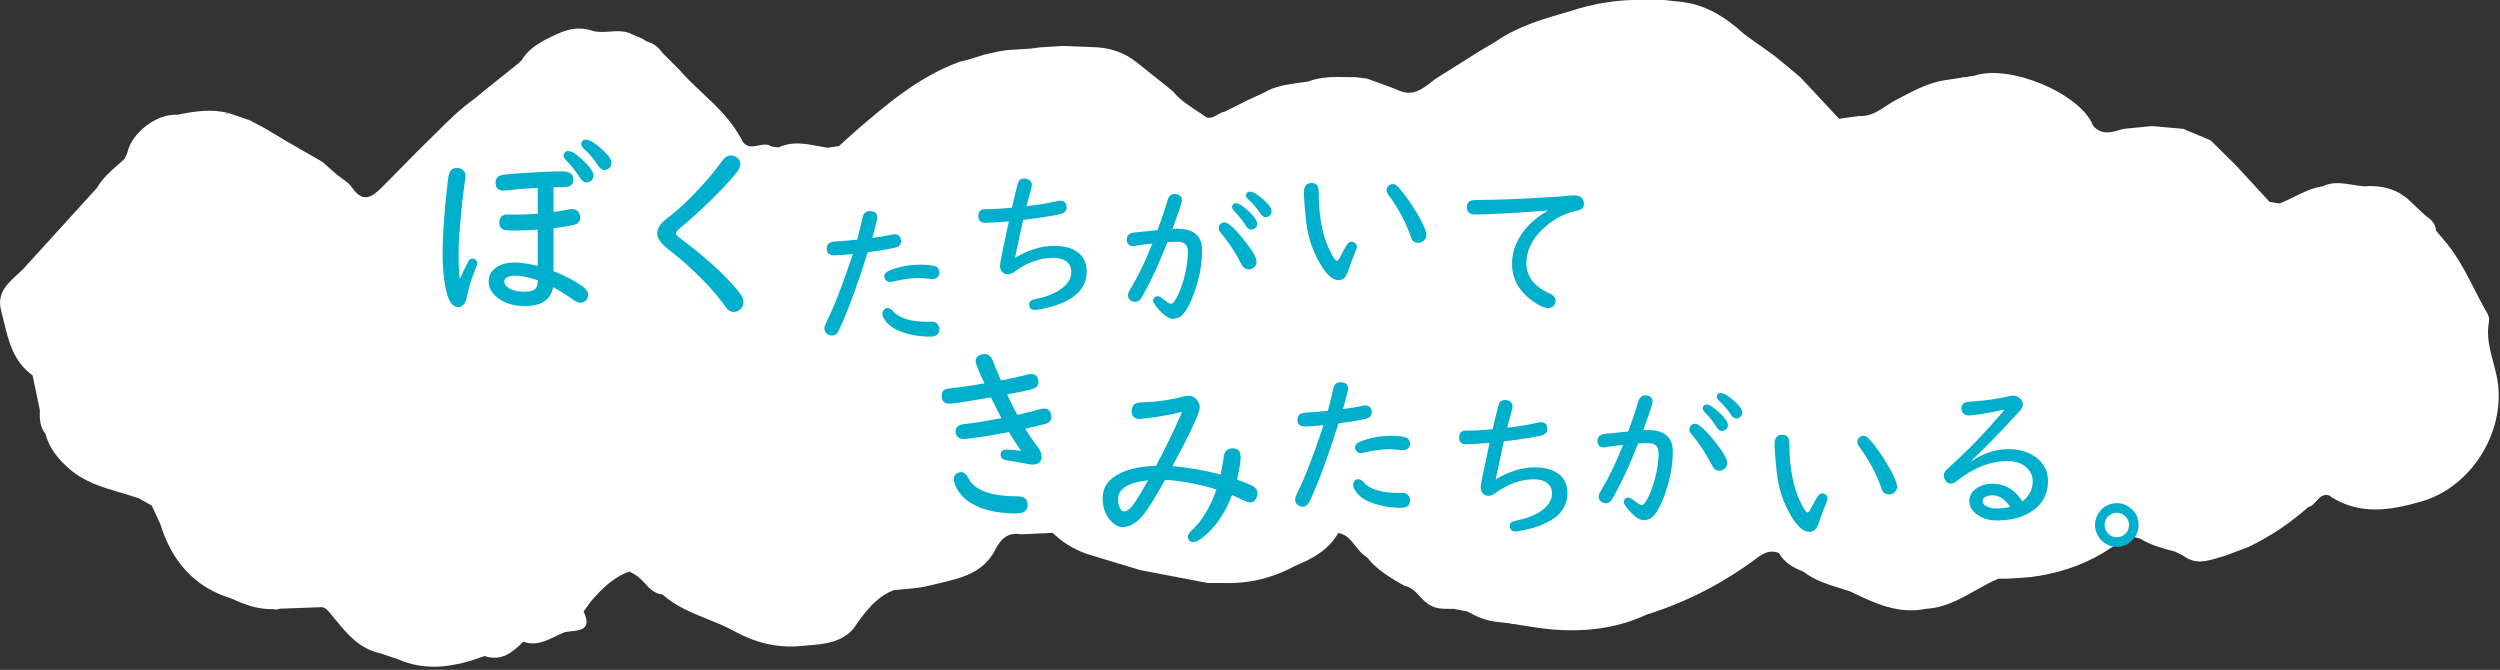
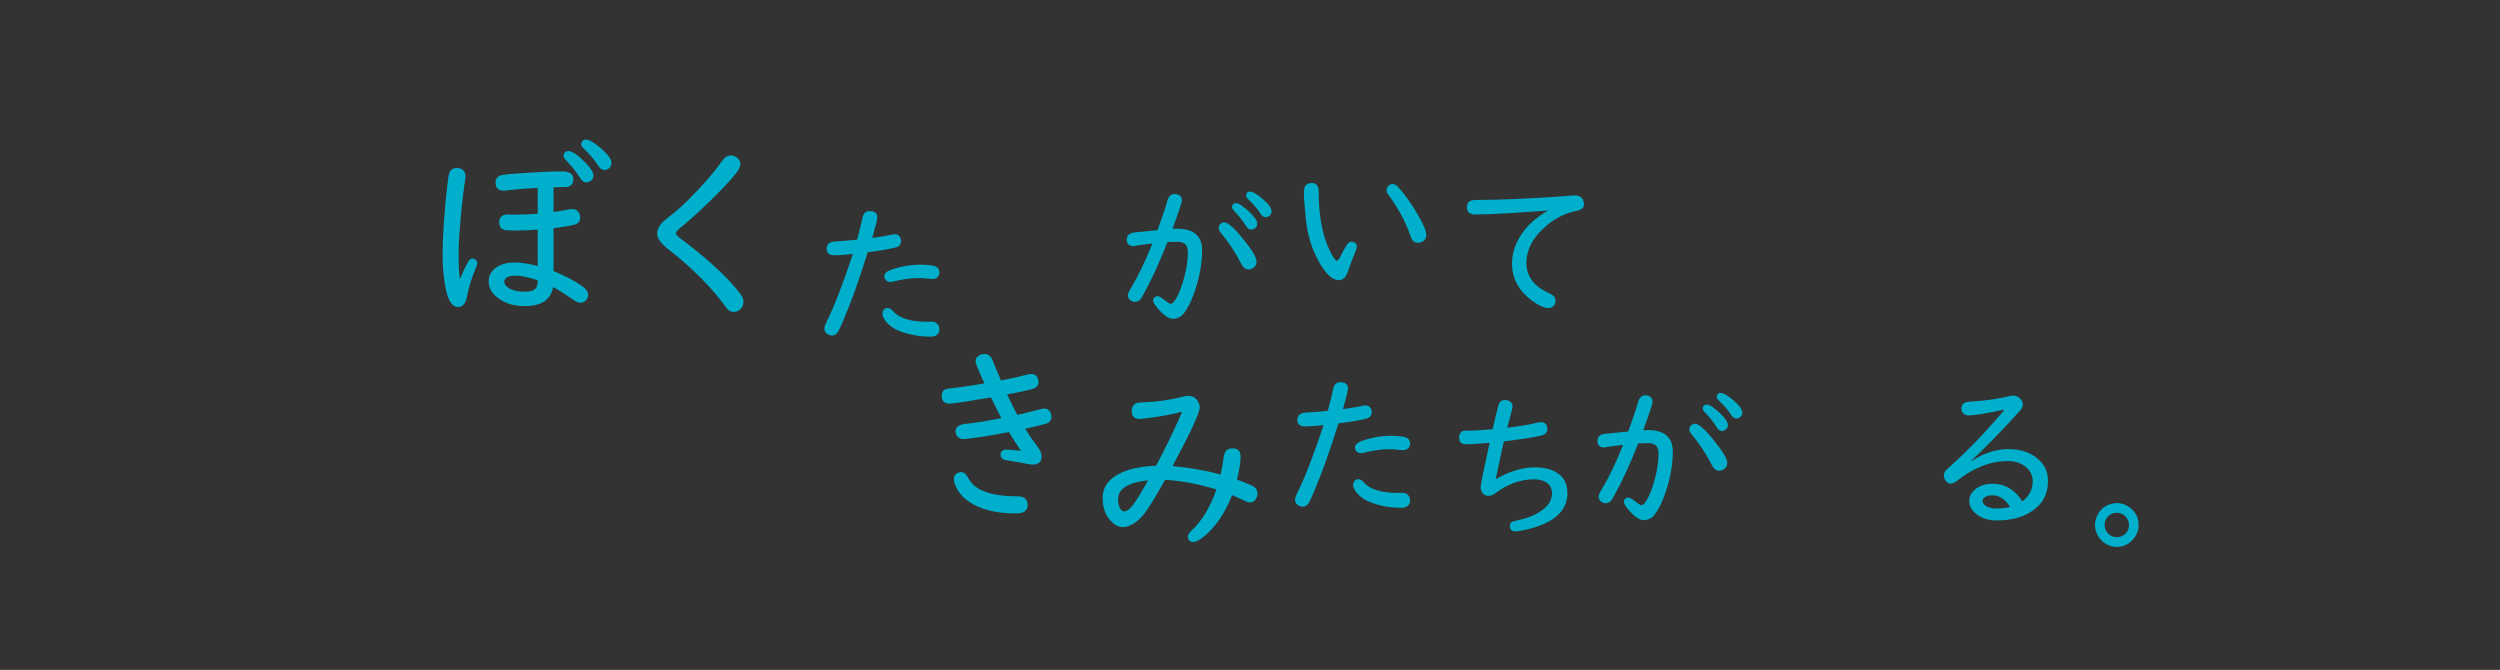
<svg xmlns="http://www.w3.org/2000/svg" width="627" height="168" viewBox="0 0 627 168" fill="none">
  <rect x="0" y="0" width="627" height="168" fill="#333333" stroke="none" />
  <g clip-path="url(#clip0_499_5157)">
-     <path fill-rule="evenodd" clip-rule="evenodd" d="M119.01 24.77C115.49 27.228 112.472 30.242 109.457 33.253L109.457 33.253C108.327 34.382 107.196 35.511 106.04 36.61C105.84 36.81 105.64 37.009 105.439 37.209L105.438 37.21C105.035 37.611 104.63 38.013 104.23 38.42C103.457 39.205 102.684 39.99 101.912 40.776L101.909 40.779L101.906 40.781L101.904 40.784C99.972 42.748 98.041 44.712 96.1 46.66C93.62 49.15 91.21 51.32 88.28 47.01C87.659 46.1 86.706 45.418 85.751 44.735C85.321 44.427 84.891 44.119 84.49 43.79C84.105 43.453 83.719 43.116 83.333 42.778C82.505 42.055 81.675 41.33 80.85 40.6C79.295 39.7 77.737 38.803 76.18 37.905C74.623 37.008 73.065 36.11 71.51 35.21C70.817 34.798 70.123 34.384 69.43 33.97L69.429 33.97L69.428 33.97C68.321 33.309 67.212 32.648 66.1 31.99L62.56 30.13C61.711 29.84 60.861 29.553 60.012 29.266L60.01 29.265L60.008 29.264C59.159 28.977 58.309 28.69 57.46 28.4C53.1 27.24 48.8 27.89 44.51 28.78C39.32 28.45 32.92 33.33 31.91 38.41C31.795 38.655 31.677 38.898 31.56 39.14C31.442 39.383 31.325 39.625 31.21 39.87C30.677 40.363 30.13 40.843 29.583 41.323L29.583 41.323C27.637 43.032 25.692 44.739 24.38 47.05C21.44 50.285 18.5 53.517 15.56 56.749C12.62 59.982 9.68 63.215 6.74 66.45C6.014 67.335 5.135 68.14 4.256 68.945C1.71 71.276 -0.84 73.611 0.29 77.93C0.505 78.754 0.704 79.585 0.904 80.418L0.904 80.418C2.138 85.556 3.376 90.715 8.17 94.14C8.505 95.744 8.844 97.347 9.182 98.949L9.182 98.95L9.182 98.951L9.183 98.954L9.184 98.962C9.45 100.223 9.716 101.482 9.98 102.74C9.94 104.9 9.94 107.05 11.42 108.84C12.35 112.45 14.62 115.16 17.34 117.55C21.105 120.871 25.709 122.224 30.315 123.578C31.826 124.022 33.338 124.466 34.82 124.98C35.36 125.28 35.9 125.582 36.44 125.885L36.441 125.886L36.443 125.887L36.444 125.887L36.446 125.888L36.447 125.889L36.448 125.89C36.986 126.191 37.523 126.492 38.06 126.79C38.42 127.57 38.78 128.348 39.14 129.125C39.5 129.902 39.86 130.68 40.22 131.46C43.07 140.7 48.68 147.3 58.2 150.16C61.51 151.75 64.91 152.87 68.57 152.78C69.05 152.91 69.55 152.89 70.09 152.67C71.77 152.605 73.448 152.542 75.125 152.48C76.802 152.417 78.48 152.355 80.16 152.29C80.38 152.31 80.58 152.3 80.76 152.28C81.55 152.37 82.06 152.92 82.63 153.6C83.102 154.155 83.566 154.719 84.03 155.284L84.031 155.284L84.031 155.285L84.031 155.285L84.031 155.285L84.031 155.285L84.032 155.286L84.032 155.286L84.032 155.286L84.032 155.287L84.033 155.287L84.033 155.287L84.033 155.287L84.033 155.288C87.075 158.985 90.124 162.693 95.25 163.82C95.97 164.06 96.69 164.298 97.41 164.535C98.13 164.773 98.85 165.01 99.57 165.25C107.01 168.58 114.29 167.2 121.52 164.53C125.73 165.96 128.55 163.62 131.24 160.94C134.264 162.048 136.892 160.776 139.399 159.562C140.06 159.242 140.712 158.927 141.36 158.66C141.826 158.469 142.515 158.397 143.255 158.321C145.609 158.077 148.483 157.78 146.36 153.39C146.536 153.143 146.713 152.897 146.889 152.651L146.891 152.649C147.313 152.059 147.734 151.472 148.15 150.88C150.89 147.72 153.79 144.77 157.87 143.33C158.096 143.464 158.328 143.591 158.559 143.718L158.559 143.718C159.086 144.007 159.612 144.295 160.07 144.67C160.669 145.15 161.198 145.724 161.727 146.298C162.928 147.602 164.129 148.906 166.15 149.1C169.427 152.043 173.399 153.644 177.376 155.246C179.709 156.186 182.043 157.127 184.24 158.34C189.32 161.15 194.9 162.58 200.81 162.02C201.388 161.965 201.968 161.918 202.549 161.872C206.706 161.538 210.878 161.203 214.01 157.72C216.72 153.81 219.43 149.91 224.09 148.02C225.024 147.908 225.966 147.827 226.909 147.747L226.909 147.747L226.91 147.747L226.91 147.747L226.911 147.746L226.911 147.746L226.912 147.746L226.912 147.746L226.913 147.746L226.913 147.746L226.914 147.746L226.914 147.746L226.915 147.746L226.915 147.746C229.009 147.566 231.105 147.387 233.11 146.87C233.926 146.661 234.753 146.467 235.583 146.273L235.584 146.272C241.068 144.986 246.644 143.679 249.58 137.92C251.04 135.05 252.81 133.44 256.12 134C257.432 133.94 258.742 133.883 260.052 133.826L260.075 133.825C261.392 133.767 262.71 133.71 264.03 133.65L264.39 134.01C267.19 136.61 270.44 138.37 274.11 139.39C276.09 139.99 278.067 140.587 280.045 141.185C282.022 141.783 284 142.38 285.98 142.98C288.8 143.52 291.617 144.057 294.435 144.595C297.253 145.133 300.07 145.67 302.89 146.21H303.26H306.5C313.02 146.49 319.13 145.02 324.86 141.9C329.21 140.13 333.22 137.92 335.66 133.65C337.704 134.048 338.845 135.507 339.985 136.966C340.819 138.033 341.653 139.099 342.84 139.75C345.258 142.899 348.608 144.832 351.953 146.762L352.21 146.91C353.936 147.234 355.029 148.413 356.12 149.591C356.983 150.522 357.846 151.452 359.02 151.96C360.431 152.709 361.94 152.703 363.452 152.698H363.453C363.879 152.696 364.305 152.695 364.73 152.71C364.98 152.81 365.28 152.92 365.52 152.87C366.36 153.04 367.2 153.21 368.04 153.37C370.27 154.64 372.61 155.62 375.18 155.94C375.73 156 376.28 156.062 376.83 156.125C377.38 156.188 377.93 156.25 378.48 156.31C378.95 156.47 379.45 156.52 379.94 156.54C380.53 156.634 381.12 156.73 381.709 156.827C384.254 157.243 386.794 157.659 389.36 157.87C397.53 158.54 405.5 157.64 413.02 154.12C422.97 151.02 432.12 146.29 440.45 140.09C442.3 138.71 443.89 137.83 446.12 138.67C447.51 141.07 449.72 142.41 452.24 143.34C455.046 145.531 458.344 146.551 461.644 147.573L461.645 147.573L461.646 147.573L461.647 147.574C462.474 147.83 463.301 148.086 464.12 148.36C470.13 151.33 476.18 154.14 483.19 152.67C487.777 152.397 491.581 150.257 495.386 148.117C497.288 147.047 499.19 145.977 501.19 145.14C502.02 145.14 502.86 145.13 503.69 145.12C504.59 145.06 505.492 145 506.395 144.94L507.837 144.844L509.1 144.76C515.62 143.94 521.79 142.06 527.45 138.67C528.29 138.13 529.133 137.592 529.975 137.055C530.818 136.518 531.66 135.98 532.5 135.44C532.727 135.383 532.954 135.325 533.182 135.267L533.584 135.164L533.93 135.075C534.407 134.953 534.885 134.83 535.36 134.71L536.77 135.1C539.45 136.73 542.43 137.56 545.43 138.32C545.587 138.398 545.743 138.472 545.903 138.548L545.904 138.549C545.989 138.588 546.074 138.629 546.16 138.67L547.6 139.39C550.544 141.64 553.487 140.749 556.431 139.858C556.967 139.696 557.504 139.533 558.04 139.39L558.075 139.377C559.983 138.661 561.892 137.946 563.79 137.23C569.32 134.62 574.34 131.23 578.91 127.18C579.755 127.005 580.34 126.345 580.924 125.684C581.778 124.719 582.632 123.754 584.3 124.3C584.42 124.42 584.54 124.54 584.67 124.65C592 129.23 599.44 128.03 607.26 125.78C620.3 122.03 629.03 107.33 626.11 94.04C625.886 93.023 625.614 92.005 625.34 90.982C624.452 87.666 623.55 84.293 624.23 80.74C624.35 80.09 624.21 79.24 623.87 78.67C622.688 76.654 621.621 74.57 620.554 72.487C618.309 68.102 616.065 63.719 612.75 59.97L610.95 57.81C610.81 56.12 609.78 55.06 608.44 54.2C608.07 53.85 607.7 53.5 607.32 53.16C606.73 52.6 606.138 52.04 605.545 51.48L605.542 51.477L605.54 51.475L605.537 51.472L605.534 51.469L605.531 51.467L605.529 51.464L605.526 51.462L605.523 51.459C604.938 50.906 604.353 50.353 603.77 49.8C603.465 49.58 603.16 49.362 602.855 49.145C602.55 48.928 602.245 48.71 601.94 48.49C599.14 46.93 596.13 46.49 592.98 46.73C592 46.665 591.02 46.504 590.04 46.342C587.53 45.928 585.02 45.515 582.51 46.73C579.909 47.114 577.61 48.251 575.312 49.388C574.138 49.969 572.964 50.55 571.75 51.03L571.747 51.029C570.898 50.9 570.049 50.77 569.2 50.63C568.254 49.602 567.309 48.574 566.365 47.546C564.554 45.575 562.744 43.605 560.93 41.64L554.43 35.2C553.439 34.785 552.446 34.37 551.453 33.955L551.38 33.925L551.297 33.89L551.285 33.886L551.274 33.881C550.292 33.471 549.31 33.06 548.33 32.65L547.61 32.32C546.23 32.2 544.849 32.077 543.471 31.954L543.467 31.953L543.46 31.953C542.205 31.841 540.951 31.729 539.7 31.62C538.5 31.74 537.298 31.858 536.095 31.975C534.893 32.093 533.69 32.21 532.49 32.33C532.396 32.358 532.302 32.386 532.208 32.415L532.02 32.472C529.565 33.218 527.103 33.966 524.96 31.56C521.87 23.47 503.89 15.93 495.06 19.02C494.64 19.08 494.22 19.142 493.8 19.205C493.38 19.267 492.96 19.33 492.54 19.39C492.26 19.36 492.06 19.39 491.91 19.49C491.235 19.59 490.562 19.692 489.89 19.795C489.217 19.898 488.545 20 487.87 20.1C483.855 20.694 480.343 22.536 476.826 24.382C476.374 24.619 475.923 24.856 475.47 25.09C474.628 25.527 473.827 26.058 473.026 26.59L473.025 26.59C471.001 27.933 468.977 29.276 466.29 29.09C465.452 29.205 464.613 29.322 463.775 29.439L463.775 29.439L463.774 29.439L463.77 29.44C462.93 29.558 462.09 29.675 461.25 29.79L451.53 19.38C450.81 18.78 450.093 18.18 449.375 17.58C448.658 16.98 447.94 16.38 447.22 15.78C446.997 15.597 446.772 15.414 446.548 15.231L446.545 15.228C446.046 14.821 445.546 14.413 445.05 14C442.53 12.2 440.01 10.4 437.49 8.61C432.68 4.17 427.34 0.83 420.59 0.36C419.51 0.24 418.43 0.12 417.34 -5.78724e-06H412.29C405.88 -0.19 399.66 0.86 393.59 2.86C387.19 4.69 380.79 6.53 375.21 10.37L370.92 12.92C367.32 15.19 363.72 17.46 360.11 19.72C359.728 19.999 359.352 20.291 358.976 20.583C356.644 22.394 354.331 24.191 350.86 22.71C349.028 21.927 347.147 21.256 345.265 20.585C344.456 20.296 343.646 20.008 342.84 19.71C342.366 19.65 341.889 19.593 341.413 19.535L341.41 19.535L341.407 19.535C340.931 19.477 340.454 19.42 339.98 19.36C339.281 19.36 338.581 19.348 337.882 19.336C334.574 19.278 331.266 19.22 328.08 20.45C327.371 20.561 326.659 20.657 325.947 20.754C322.819 21.176 319.694 21.598 316.9 23.3C316.24 23.6 315.582 23.9 314.925 24.2C314.267 24.5 313.61 24.8 312.95 25.1C311.27 25.94 309.6 26.78 307.92 27.63C307.801 27.689 307.685 27.748 307.569 27.808L307.565 27.81L307.561 27.812L307.397 27.896C307.335 27.927 307.273 27.959 307.21 27.99C306.554 28.078 305.976 28.416 305.398 28.754C304.532 29.26 303.668 29.766 302.54 29.43C301.707 28.814 300.839 28.242 299.97 27.67C297.906 26.312 295.84 24.953 294.25 22.99C293.66 22.5 293.07 22.01 292.48 21.53C291.28 20.575 290.08 19.617 288.88 18.66C287.68 17.702 286.48 16.745 285.28 15.79C281.95 13.04 278.08 11.85 273.8 11.81L273.799 11.81L273.798 11.81L273.798 11.81L273.797 11.81L273.797 11.81L273.797 11.81L273.796 11.81L273.796 11.81L273.795 11.81L273.795 11.81L273.794 11.81L273.794 11.81L273.793 11.81L273.793 11.81C271.375 11.71 268.958 11.61 266.54 11.52C264.62 11.64 262.7 11.76 260.79 11.88C260.43 11.93 260.067 11.98 259.705 12.03C259.342 12.08 258.98 12.13 258.62 12.18L252.53 12.57C252.197 12.626 251.863 12.679 251.531 12.732C251.146 12.794 250.761 12.855 250.38 12.92C249.84 13.04 249.3 13.157 248.761 13.275L248.76 13.275C248.22 13.393 247.68 13.51 247.14 13.63C246.36 13.87 245.58 14.107 244.8 14.345C244.02 14.582 243.24 14.82 242.46 15.06C242.212 15.126 241.962 15.183 241.713 15.241C241.207 15.357 240.702 15.473 240.22 15.66C230.24 19.42 222.3 26.21 214.38 33.04C213.72 33.64 213.06 34.237 212.4 34.835C211.74 35.432 211.08 36.03 210.42 36.63L209.886 36.708L208.985 36.84C208.507 36.91 208.03 36.98 207.55 37.05C206.743 36.932 205.937 36.781 205.131 36.63L205.131 36.63L205.131 36.63L205.131 36.63L205.131 36.63L205.131 36.63L205.131 36.63L205.131 36.63L205.13 36.63L205.13 36.63L205.13 36.63L205.13 36.63L205.13 36.63L205.13 36.63C201.849 36.017 198.571 35.405 195.28 36.97C195.06 36.932 194.831 36.911 194.603 36.891C194.104 36.845 193.608 36.8 193.21 36.58C192.268 36.066 191.226 36.277 190.188 36.487C188.802 36.767 187.422 37.046 186.29 35.6C186.18 35.35 186.07 35.1 185.95 34.85C185.59 34.25 185.23 33.66 184.86 33.06C182.526 29.31 179.362 26.334 176.199 23.358C174.225 21.501 172.251 19.644 170.48 17.6C169.04 16.16 167.6 14.72 166.17 13.28C165.16 11.89 163.94 10.8 162.21 10.4C162.03 10.285 161.847 10.17 161.665 10.055C161.482 9.94 161.3 9.825 161.12 9.71L158.6 8.63C156.768 7.647 154.808 7.784 152.879 7.919C151.354 8.025 149.848 8.13 148.44 7.68C144.024 6.263 140.603 8.015 137.048 9.836L137.044 9.838L136.761 9.983L136.65 10.04C134.33 11.27 132.23 12.75 130.86 15.07C130.805 15.13 130.747 15.19 130.69 15.25C130.632 15.31 130.575 15.37 130.52 15.43C130.409 15.541 130.297 15.644 130.178 15.754L130.178 15.754L130.15 15.78C127.16 18.18 124.16 20.58 121.17 22.97C120.81 23.27 120.452 23.57 120.095 23.87C119.737 24.17 119.38 24.47 119.02 24.77H119.01ZM593.79 46.94L592.98 46.73C593.24 46.84 593.52 46.9 593.79 46.94ZM56.27 28.52C56.67 28.59 57.07 28.59 57.46 28.4C57.07 28.46 56.67 28.49 56.27 28.52Z" fill="white" />
    <path d="M134.862 47.111C131.941 47.267 129.339 47.478 127.055 47.743C126.714 47.79 126.481 47.814 126.356 47.814C124.974 47.814 124.282 47.142 124.282 45.799C124.282 44.706 124.873 44.066 126.053 43.878C126.954 43.722 128.896 43.55 131.879 43.363C135.592 43.113 138.629 42.988 140.99 42.988C142.855 42.988 143.787 43.652 143.787 44.979C143.787 46.088 143.235 46.728 142.132 46.9C141.977 46.916 141.27 46.931 140.012 46.947C139.872 46.947 139.476 46.955 138.823 46.97V53.155C140.408 52.967 141.666 52.756 142.598 52.522C142.862 52.46 143.142 52.428 143.437 52.428C144.338 52.428 144.96 52.803 145.301 53.553C145.441 53.865 145.511 54.209 145.511 54.584C145.511 55.552 144.952 56.161 143.833 56.411C142.435 56.739 140.765 57.012 138.823 57.231V67.983C141.728 69.17 144.113 70.419 145.977 71.731C147.002 72.449 147.515 73.191 147.515 73.956C147.515 74.472 147.313 74.94 146.909 75.362C146.552 75.737 146.125 75.924 145.628 75.924C145.161 75.924 144.68 75.768 144.183 75.456C144.043 75.362 143.305 74.862 141.969 73.956C140.975 73.285 139.895 72.637 138.73 72.012C138.14 75.182 135.778 76.767 131.646 76.767C128.943 76.767 126.706 76.104 124.935 74.776C123.35 73.605 122.558 72.207 122.558 70.583C122.558 69.037 123.257 67.827 124.655 66.952C125.836 66.203 127.343 65.828 129.176 65.828C130.574 65.828 132.469 66.117 134.862 66.694V57.582C132.92 57.738 131.095 57.816 129.386 57.816C127.832 57.816 126.877 57.769 126.519 57.676C125.65 57.426 125.215 56.793 125.215 55.778C125.215 54.451 125.937 53.787 127.382 53.787C127.475 53.787 127.7 53.795 128.057 53.81C128.353 53.826 128.749 53.834 129.246 53.834C131.141 53.834 133.013 53.756 134.862 53.6V47.111ZM134.862 70.278C132.516 69.513 130.636 69.131 129.223 69.131C128.306 69.131 127.591 69.295 127.079 69.623C126.675 69.873 126.473 70.185 126.473 70.56C126.473 71.231 126.885 71.817 127.708 72.317C128.656 72.879 129.953 73.16 131.599 73.16C133.091 73.16 134.046 72.832 134.466 72.176C134.73 71.785 134.862 71.208 134.862 70.442V70.278ZM115.334 69.997C116.033 68.326 116.74 66.851 117.455 65.57C117.719 65.086 118.068 64.844 118.503 64.844C118.721 64.844 118.915 64.898 119.086 65.008C119.505 65.258 119.715 65.601 119.715 66.038C119.715 66.242 119.599 66.609 119.366 67.139C118.325 69.607 117.571 72.028 117.105 74.401C116.779 76.135 116.041 77.001 114.892 77.001C113.913 77.001 113.128 76.314 112.538 74.94C112.243 74.284 111.994 73.449 111.792 72.434C111.264 69.873 111 67.015 111 63.86C111 59.253 111.412 53.303 112.235 46.01C112.39 44.651 112.546 43.769 112.701 43.363C113.043 42.535 113.68 42.121 114.612 42.121C115.342 42.121 115.909 42.363 116.313 42.847C116.608 43.207 116.756 43.667 116.756 44.23C116.756 44.448 116.686 44.987 116.546 45.846C116.064 49.047 115.622 53.295 115.218 58.589C115.078 60.573 115.008 62.291 115.008 63.743C115.008 66.054 115.101 68.006 115.288 69.599C115.303 69.677 115.311 69.74 115.311 69.787C115.311 69.818 115.319 69.888 115.334 69.997ZM142.528 37.881C143.523 37.881 145.029 38.928 147.049 41.02C148.245 42.27 148.843 43.285 148.843 44.066C148.843 44.581 148.634 45.003 148.214 45.331C147.841 45.612 147.445 45.752 147.026 45.752C146.466 45.752 145.954 45.377 145.488 44.628C144.571 43.144 143.429 41.7 142.062 40.294C141.581 39.81 141.34 39.38 141.34 39.006C141.34 38.74 141.441 38.49 141.643 38.256C141.86 38.006 142.155 37.881 142.528 37.881ZM146.909 35C147.779 35 149.092 35.773 150.847 37.319C152.525 38.787 153.364 39.99 153.364 40.927C153.364 41.426 153.17 41.84 152.781 42.168C152.424 42.48 152.028 42.637 151.593 42.637C151.034 42.637 150.513 42.278 150.032 41.559C148.96 39.935 147.802 38.561 146.56 37.436C146.031 36.952 145.767 36.515 145.767 36.124C145.767 35.859 145.861 35.617 146.047 35.398C146.264 35.133 146.552 35 146.909 35Z" fill="#00AFCC" />
    <path d="M183.307 38.982C183.82 38.982 184.294 39.139 184.729 39.451C185.366 39.904 185.684 40.497 185.684 41.231C185.684 41.871 185.226 42.738 184.31 43.831C182.554 45.924 180.325 48.267 177.622 50.859C174.95 53.42 172.658 55.482 170.747 57.043C169.924 57.715 169.512 58.215 169.512 58.542C169.512 58.824 169.924 59.269 170.747 59.878C176.775 64.391 181.373 68.529 184.543 72.293C185.102 72.949 185.552 73.535 185.894 74.05C186.267 74.581 186.453 75.128 186.453 75.69C186.453 76.596 186.08 77.306 185.335 77.822C184.915 78.103 184.48 78.243 184.03 78.243C183.408 78.243 182.857 77.986 182.375 77.47C182.236 77.314 181.863 76.822 181.257 75.994C179.47 73.543 177 70.825 173.847 67.842C171.858 65.968 169.839 64.243 167.788 62.665C165.815 61.151 164.829 59.8 164.829 58.613C164.829 57.551 165.334 56.536 166.343 55.568C166.592 55.318 167.291 54.748 168.441 53.858C170.445 52.296 172.767 50.094 175.408 47.252C177.816 44.644 179.719 42.34 181.117 40.341C181.754 39.435 182.484 38.982 183.307 38.982Z" fill="#00AFCC" />
    <path d="M214.97 60.106C215.571 57.831 216.042 55.93 216.383 54.405C216.592 53.432 217.181 52.945 218.149 52.945C219.405 52.945 220.032 53.478 220.032 54.543C220.032 54.964 219.653 56.509 218.894 59.179L218.757 59.672C220.955 59.383 222.577 59.113 223.623 58.863C223.937 58.784 224.206 58.745 224.428 58.745C224.977 58.745 225.39 58.949 225.664 59.356C225.874 59.685 225.978 60.053 225.978 60.461C225.978 61.316 225.494 61.861 224.526 62.098C222.786 62.506 220.484 62.894 217.619 63.262C215.539 70.008 213.478 75.762 211.437 80.523C210.849 81.877 210.443 82.758 210.221 83.166C209.841 83.824 209.325 84.153 208.671 84.153C208.344 84.153 208.003 84.06 207.65 83.876C207.048 83.534 206.748 83.028 206.748 82.357C206.748 82.002 206.963 81.384 207.395 80.503C209.227 76.834 211.346 71.376 213.753 64.13L213.89 63.696C211.745 63.92 210.195 64.031 209.24 64.031C207.971 64.031 207.336 63.466 207.336 62.335C207.336 61.23 208.043 60.638 209.456 60.559C210.777 60.494 212.615 60.343 214.97 60.106ZM230.904 66.379C232.16 66.379 233.213 66.471 234.063 66.655C235.083 66.852 235.594 67.431 235.594 68.391C235.594 68.825 235.437 69.193 235.123 69.496C234.783 69.824 234.338 69.989 233.788 69.989C233.592 69.989 233.167 69.949 232.513 69.871C231.702 69.778 231.008 69.732 230.433 69.732C228.51 69.732 226.358 70.028 223.977 70.62C223.715 70.686 223.486 70.719 223.29 70.719C222.623 70.719 222.165 70.442 221.916 69.89C221.825 69.693 221.779 69.502 221.779 69.318C221.779 68.647 222.289 68.121 223.31 67.74C225.717 66.833 228.248 66.379 230.904 66.379ZM222.623 77.248C223.067 77.248 223.512 77.505 223.957 78.017C225.475 79.806 228.359 80.7 232.611 80.7C232.82 80.7 233.03 80.694 233.239 80.681C233.448 80.668 233.586 80.661 233.651 80.661C234.292 80.661 234.796 80.878 235.162 81.312C235.45 81.654 235.594 82.061 235.594 82.535C235.594 83.797 234.841 84.429 233.337 84.429C230.616 84.429 228.098 83.981 225.782 83.087C223.951 82.39 222.629 81.391 221.818 80.089C221.478 79.563 221.308 79.103 221.308 78.708C221.308 78.274 221.471 77.893 221.799 77.564C222.008 77.353 222.283 77.248 222.623 77.248Z" fill="#00AFCC" />
-     <path d="M253.784 52.097C254.543 48.862 255.027 46.869 255.237 46.12C255.472 45.225 256.015 44.778 256.865 44.778C257.297 44.778 257.696 44.883 258.062 45.094C258.546 45.383 258.788 45.811 258.788 46.376C258.788 46.587 258.729 46.909 258.612 47.343C258.115 49.105 257.722 50.565 257.434 51.722C260.443 51.38 262.935 50.966 264.911 50.479C265.29 50.387 265.617 50.341 265.892 50.341C266.965 50.341 267.501 50.926 267.501 52.097C267.501 52.938 266.925 53.484 265.774 53.734C263.603 54.208 260.541 54.681 256.591 55.154C255.753 58.968 255.073 62.138 254.55 64.663C257.925 62.664 261.182 61.664 264.322 61.664C266.52 61.664 268.306 62.065 269.679 62.868C271.589 63.972 272.544 65.734 272.544 68.154C272.544 71.495 270.628 74.039 266.795 75.788C265.133 76.551 263.177 77.136 260.927 77.544C260.208 77.676 259.737 77.741 259.514 77.741C258.573 77.741 258.102 77.255 258.102 76.282C258.102 75.821 258.344 75.479 258.828 75.256C258.958 75.203 259.475 75.072 260.378 74.861C262.903 74.309 264.95 73.408 266.52 72.159C267.959 71.001 268.678 69.686 268.678 68.213C268.678 66.977 268.188 66.044 267.207 65.412C266.422 64.913 265.401 64.663 264.145 64.663C260.823 64.663 257.591 65.827 254.452 68.154C253.876 68.588 253.307 68.805 252.744 68.805C252.077 68.805 251.554 68.529 251.175 67.977C250.913 67.595 250.782 67.142 250.782 66.616C250.782 66.05 251.528 62.355 253.019 55.529C249.84 55.766 247.904 55.884 247.211 55.884C245.994 55.884 245.386 55.325 245.386 54.208C245.386 53.037 245.948 52.452 247.073 52.452H247.682C249.173 52.452 251.207 52.334 253.784 52.097Z" fill="#00AFCC" />
    <path d="M290.303 57.719C291.375 54.825 292.213 52.333 292.814 50.242C293.128 49.177 293.724 48.645 294.6 48.645C294.862 48.645 295.104 48.684 295.326 48.763C296.059 49.026 296.425 49.513 296.425 50.223C296.425 50.749 295.634 53.142 294.051 57.403C294.391 57.377 294.777 57.364 295.209 57.364C299.395 57.364 301.488 59.165 301.488 62.769C301.488 66.32 300.762 70.054 299.31 73.973C298.603 75.894 297.812 77.419 296.935 78.55C296.203 79.484 295.28 79.951 294.168 79.951C293.057 79.951 291.703 78.977 290.106 77.031C289.505 76.295 289.204 75.736 289.204 75.354C289.204 75.131 289.263 74.94 289.38 74.782C289.642 74.454 289.963 74.289 290.342 74.289C290.617 74.289 290.95 74.434 291.343 74.723C292.612 75.709 293.364 76.203 293.599 76.203C294.136 76.203 294.77 75.42 295.503 73.855C296.275 72.185 296.89 70.271 297.347 68.115C297.727 66.287 297.917 64.662 297.917 63.242C297.917 62.282 297.688 61.605 297.23 61.21C296.798 60.829 296.131 60.638 295.228 60.638C294.901 60.638 294.201 60.658 293.128 60.697L292.795 60.717C290.78 65.899 288.733 70.344 286.653 74.052C286.404 74.499 286.247 74.769 286.182 74.861C285.789 75.427 285.286 75.709 284.671 75.709C284.291 75.709 283.925 75.591 283.572 75.354C283.114 75.039 282.885 74.591 282.885 74.013C282.885 73.645 283.153 73.027 283.69 72.159C285.403 69.357 287.183 65.662 289.027 61.072C287.17 61.27 285.744 61.46 284.749 61.644C284.488 61.697 284.291 61.723 284.161 61.723C283.781 61.723 283.454 61.625 283.18 61.427C282.787 61.151 282.591 60.724 282.591 60.145C282.591 59.027 283.258 58.409 284.592 58.291C284.854 58.278 286.051 58.159 288.183 57.936C288.602 57.896 289.308 57.824 290.303 57.719ZM307.061 55.766C307.99 55.766 309.625 57.232 311.967 60.165C314.086 62.808 315.146 64.617 315.146 65.59C315.146 66.234 314.884 66.754 314.361 67.148C313.981 67.424 313.589 67.562 313.183 67.562C312.621 67.562 312.156 67.352 311.79 66.931C311.62 66.747 311.404 66.392 311.143 65.866C309.69 63.078 307.996 60.54 306.06 58.251C305.785 57.936 305.648 57.581 305.648 57.186C305.648 56.765 305.798 56.423 306.099 56.16C306.387 55.897 306.708 55.766 307.061 55.766ZM309.985 50.953C310.338 50.953 310.783 51.137 311.319 51.505C312.915 52.61 314.106 53.754 314.891 54.937C315.165 55.358 315.303 55.766 315.303 56.16C315.303 56.594 315.126 56.949 314.773 57.226C314.459 57.462 314.125 57.581 313.772 57.581C313.301 57.581 312.869 57.265 312.477 56.634C311.705 55.384 310.744 54.168 309.592 52.984C309.187 52.577 308.984 52.215 308.984 51.899C308.984 51.676 309.069 51.465 309.239 51.268C309.422 51.058 309.671 50.953 309.985 50.953ZM313.458 48.053C314.191 48.053 315.303 48.697 316.794 49.986C318.207 51.222 318.913 52.235 318.913 53.024C318.913 53.445 318.75 53.793 318.423 54.069C318.122 54.332 317.788 54.464 317.422 54.464C316.938 54.464 316.5 54.161 316.107 53.556C315.191 52.176 314.21 51.025 313.164 50.104C312.719 49.697 312.497 49.328 312.497 49C312.497 48.776 312.575 48.572 312.732 48.388C312.915 48.164 313.157 48.053 313.458 48.053Z" fill="#00AFCC" />
    <path d="M328.961 45.903C329.824 45.903 330.38 46.297 330.629 47.086C330.694 47.283 330.727 47.652 330.727 48.191C330.74 54.122 331.636 58.942 333.415 62.65C334.292 64.478 334.913 65.392 335.279 65.392C335.502 65.392 335.744 65.136 336.005 64.623C336.725 63.19 337.333 62.098 337.83 61.349C338.157 60.862 338.53 60.619 338.949 60.619C339.198 60.619 339.44 60.684 339.675 60.816C340.094 61.039 340.303 61.388 340.303 61.861C340.303 62.111 340.198 62.48 339.989 62.966C339.413 64.347 338.746 66.122 337.987 68.292C337.53 69.607 336.784 70.265 335.75 70.265C334.063 70.265 332.316 68.555 330.511 65.136C328.902 62.111 327.908 58.771 327.528 55.115C327.188 51.932 327.018 49.618 327.018 48.171C327.018 46.659 327.666 45.903 328.961 45.903ZM349.29 46.159C349.761 46.159 350.226 46.416 350.684 46.928C352.188 48.585 353.712 50.703 355.256 53.28C356.904 56.029 357.728 57.916 357.728 58.942C357.728 59.626 357.441 60.152 356.865 60.52C356.486 60.77 356.087 60.895 355.668 60.895C354.975 60.895 354.458 60.619 354.118 60.066C354.013 59.895 353.849 59.481 353.627 58.824C352.45 55.509 350.657 52.202 348.25 48.901C347.923 48.467 347.76 48.046 347.76 47.639C347.76 47.257 347.923 46.909 348.25 46.593C348.551 46.304 348.898 46.159 349.29 46.159Z" fill="#00AFCC" />
    <path d="M388.3 52.802C382.439 53.254 377.376 53.559 373.11 53.716C371.012 53.785 369.845 53.807 369.611 53.783C368.349 53.649 367.785 52.942 367.919 51.66C367.998 50.901 368.416 50.43 369.172 50.245C369.416 50.178 370.156 50.144 371.392 50.143C375.855 50.112 381.502 49.889 388.333 49.473C390.742 49.331 392.724 49.183 394.279 49.03C394.703 48.996 395.059 48.994 395.345 49.024C396.138 49.108 396.682 49.443 396.976 50.029C397.204 50.49 397.293 50.962 397.242 51.446C397.166 52.178 396.557 52.656 395.415 52.879C392.77 53.393 390.304 54.587 388.016 56.461C384.908 59.016 383.191 61.849 382.866 64.962C382.46 68.846 384.394 71.729 388.67 73.609C389.726 74.077 390.207 74.763 390.113 75.665C390.083 75.953 389.982 76.227 389.81 76.486C389.432 77.081 388.853 77.337 388.072 77.254C387.031 77.144 385.742 76.519 384.204 75.378C380.482 72.605 378.843 69.086 379.289 64.822C379.503 62.782 380.243 60.797 381.51 58.868C383.091 56.457 385.354 54.434 388.3 52.802Z" fill="#00AFCC" />
    <path d="M246.898 96.135C245.422 93.043 244.684 91.177 244.684 90.536C244.684 89.865 245.049 89.365 245.779 89.037C246.152 88.865 246.533 88.779 246.921 88.779C247.915 88.779 248.646 89.435 249.112 90.747C249.547 91.934 250.191 93.488 251.046 95.409C253.718 94.909 255.877 94.433 257.524 93.98C257.959 93.855 258.316 93.793 258.596 93.793C259.45 93.793 260.017 94.183 260.297 94.964C260.406 95.245 260.46 95.542 260.46 95.854C260.46 96.744 259.885 97.338 258.736 97.634C257.337 97.993 255.287 98.423 252.584 98.923C253.547 100.984 254.401 102.694 255.147 104.053C257.648 103.491 259.489 103.03 260.67 102.671C261.136 102.53 261.547 102.46 261.905 102.46C262.635 102.46 263.155 102.796 263.466 103.467C263.621 103.811 263.699 104.17 263.699 104.545C263.699 105.404 263.225 105.982 262.278 106.278C261.718 106.45 260.196 106.825 257.71 107.403L257.104 107.543C258.254 109.355 259.256 110.799 260.11 111.877C260.856 112.798 261.229 113.688 261.229 114.547C261.229 115.859 260.452 116.515 258.899 116.515C258.572 116.515 258.122 116.453 257.547 116.328C256.926 116.187 255.271 115.898 252.584 115.461C251.496 115.289 250.952 114.821 250.952 114.055C250.952 113.197 251.457 112.767 252.467 112.767C252.902 112.767 253.819 112.837 255.217 112.978C255.357 112.993 255.636 113.025 256.056 113.072C254.906 111.401 253.904 109.831 253.05 108.363C249.787 109.003 246.61 109.527 243.519 109.933C242.571 110.058 241.973 110.12 241.725 110.12C240.839 110.12 240.226 109.784 239.884 109.113C239.728 108.8 239.651 108.472 239.651 108.129C239.651 107.098 240.451 106.497 242.051 106.325C244.35 106.091 247.379 105.607 251.139 104.873C250.316 103.311 249.446 101.578 248.529 99.672C242.424 100.719 238.967 101.242 238.159 101.242C236.839 101.242 236.179 100.562 236.179 99.204C236.179 98.47 236.466 97.954 237.041 97.658C237.243 97.548 237.678 97.463 238.346 97.4C240.987 97.119 243.837 96.697 246.898 96.135ZM241.049 118.413C241.764 118.413 242.362 118.904 242.843 119.888C244.366 122.949 248.498 124.48 255.24 124.48C256.902 124.48 257.734 125.214 257.734 126.682C257.734 128.072 256.755 128.767 254.797 128.767C249.78 128.767 245.834 127.775 242.96 125.792C241.282 124.636 240.125 123.183 239.488 121.434C239.317 120.95 239.231 120.521 239.231 120.146C239.231 119.521 239.48 119.053 239.977 118.74C240.319 118.522 240.676 118.413 241.049 118.413Z" fill="#00AFCC" />
    <path d="M296.257 103.312C294.036 103.905 291.426 104.397 288.428 104.788C287.045 104.975 286.183 105.069 285.841 105.069C284.505 105.069 283.837 104.413 283.837 103.101C283.837 101.992 284.303 101.305 285.235 101.04C285.453 100.977 285.942 100.93 286.703 100.899C290.028 100.805 293.337 100.337 296.63 99.493C297.174 99.353 297.656 99.283 298.075 99.283C298.96 99.283 299.66 99.611 300.172 100.267C300.654 100.891 300.895 101.524 300.895 102.164C300.895 103.523 298.619 108.434 294.067 116.899C297.935 117.211 301.959 117.914 306.138 119.007C306.479 117.32 306.751 115.79 306.953 114.415C307.124 113.104 307.846 112.448 309.12 112.448C310.472 112.448 311.148 113.158 311.148 114.579C311.148 115.844 310.845 117.75 310.239 120.295C311.357 120.67 312.569 121.154 313.874 121.748C314.884 122.2 315.389 122.888 315.389 123.809C315.389 124.184 315.288 124.559 315.086 124.933C314.728 125.652 314.193 126.011 313.478 126.011C313.121 126.011 312.655 125.863 312.08 125.566C311.07 125.066 310.045 124.605 309.004 124.184C307.124 128.931 304.662 132.476 301.617 134.819C300.654 135.568 299.854 135.943 299.217 135.943C298.751 135.943 298.401 135.764 298.168 135.405C297.997 135.139 297.912 134.874 297.912 134.608C297.912 134.14 298.269 133.577 298.984 132.921C301.454 130.641 303.489 127.253 305.089 122.755C300.537 121.365 296.242 120.561 292.203 120.342C289.702 124.808 287.931 127.682 286.89 128.963C285.103 131.118 283.324 132.195 281.553 132.195C280.621 132.195 279.736 131.781 278.897 130.954C277.328 129.454 276.543 127.456 276.543 124.957C276.543 122.021 278.221 119.835 281.577 118.398C283.658 117.492 286.447 116.961 289.942 116.805C292.319 112.354 294.471 107.911 296.397 103.476L296.257 103.312ZM287.938 120.459C282.921 121.021 280.412 122.591 280.412 125.168C280.412 126.261 280.621 127.112 281.041 127.721C281.289 128.08 281.585 128.26 281.926 128.26C282.579 128.26 283.309 127.737 284.117 126.69C284.94 125.628 286.214 123.551 287.938 120.459Z" fill="#00AFCC" />
    <path d="M333.022 103.031C333.624 100.756 334.095 98.855 334.435 97.33C334.645 96.357 335.233 95.87 336.201 95.87C337.457 95.87 338.085 96.403 338.085 97.468C338.085 97.889 337.706 99.434 336.947 102.104L336.81 102.597C339.007 102.308 340.63 102.038 341.676 101.788C341.99 101.709 342.258 101.67 342.481 101.67C343.03 101.67 343.442 101.874 343.717 102.281C343.926 102.61 344.031 102.978 344.031 103.386C344.031 104.241 343.547 104.787 342.579 105.023C340.839 105.431 338.537 105.819 335.672 106.187C333.591 112.934 331.531 118.687 329.49 123.448C328.902 124.802 328.496 125.684 328.274 126.091C327.894 126.749 327.377 127.078 326.723 127.078C326.396 127.078 326.056 126.985 325.703 126.801C325.101 126.459 324.8 125.953 324.8 125.282C324.8 124.927 325.016 124.309 325.448 123.428C327.279 119.759 329.399 114.301 331.806 107.055L331.943 106.621C329.798 106.845 328.247 106.956 327.292 106.956C326.023 106.956 325.389 106.391 325.389 105.26C325.389 104.155 326.095 103.563 327.508 103.485C328.83 103.419 330.668 103.268 333.022 103.031ZM348.956 109.304C350.212 109.304 351.265 109.396 352.116 109.58C353.136 109.777 353.646 110.356 353.646 111.316C353.646 111.75 353.489 112.118 353.175 112.421C352.835 112.749 352.39 112.914 351.841 112.914C351.645 112.914 351.22 112.874 350.566 112.796C349.754 112.703 349.061 112.657 348.485 112.657C346.562 112.657 344.41 112.953 342.029 113.545C341.768 113.611 341.539 113.644 341.343 113.644C340.675 113.644 340.218 113.368 339.969 112.815C339.877 112.618 339.832 112.427 339.832 112.243C339.832 111.572 340.342 111.046 341.362 110.665C343.769 109.758 346.301 109.304 348.956 109.304ZM340.675 120.173C341.12 120.173 341.565 120.43 342.01 120.943C343.527 122.731 346.412 123.625 350.664 123.625C350.873 123.625 351.082 123.619 351.292 123.606C351.501 123.593 351.638 123.586 351.704 123.586C352.345 123.586 352.848 123.803 353.215 124.237C353.502 124.579 353.646 124.987 353.646 125.46C353.646 126.722 352.894 127.354 351.39 127.354C348.669 127.354 346.15 126.907 343.835 126.012C342.003 125.315 340.682 124.316 339.871 123.014C339.531 122.488 339.361 122.028 339.361 121.633C339.361 121.199 339.524 120.818 339.851 120.489C340.061 120.278 340.335 120.173 340.675 120.173Z" fill="#00AFCC" />
    <path d="M374.349 107.647C375.108 104.412 375.592 102.419 375.801 101.67C376.036 100.775 376.579 100.328 377.43 100.328C377.861 100.328 378.26 100.433 378.627 100.644C379.111 100.933 379.353 101.36 379.353 101.926C379.353 102.136 379.294 102.459 379.176 102.893C378.679 104.655 378.287 106.115 377.999 107.272C381.008 106.93 383.5 106.516 385.475 106.029C385.855 105.937 386.182 105.891 386.456 105.891C387.529 105.891 388.065 106.476 388.065 107.647C388.065 108.488 387.49 109.034 386.339 109.284C384.167 109.757 381.106 110.231 377.155 110.704C376.318 114.518 375.637 117.688 375.114 120.213C378.489 118.214 381.747 117.214 384.887 117.214C387.084 117.214 388.87 117.615 390.244 118.417C392.154 119.522 393.109 121.284 393.109 123.704C393.109 127.044 391.192 129.589 387.359 131.338C385.698 132.101 383.742 132.686 381.492 133.094C380.772 133.225 380.301 133.291 380.079 133.291C379.137 133.291 378.666 132.805 378.666 131.831C378.666 131.371 378.908 131.029 379.392 130.806C379.523 130.753 380.04 130.622 380.942 130.411C383.467 129.859 385.514 128.958 387.084 127.709C388.523 126.551 389.243 125.236 389.243 123.763C389.243 122.527 388.752 121.593 387.771 120.962C386.986 120.462 385.966 120.213 384.71 120.213C381.387 120.213 378.156 121.376 375.016 123.704C374.44 124.138 373.871 124.355 373.309 124.355C372.642 124.355 372.118 124.079 371.739 123.527C371.477 123.145 371.347 122.691 371.347 122.165C371.347 121.6 372.092 117.904 373.584 111.079C370.405 111.316 368.469 111.434 367.775 111.434C366.559 111.434 365.95 110.875 365.95 109.757C365.95 108.587 366.513 108.002 367.638 108.002H368.246C369.737 108.002 371.772 107.883 374.349 107.647Z" fill="#00AFCC" />
    <path d="M408.356 108.219C409.429 105.326 410.266 102.833 410.868 100.742C411.182 99.677 411.777 99.144 412.653 99.144C412.915 99.144 413.157 99.184 413.379 99.263C414.112 99.526 414.478 100.012 414.478 100.723C414.478 101.249 413.687 103.642 412.104 107.903C412.444 107.877 412.83 107.864 413.262 107.864C417.448 107.864 419.541 109.665 419.541 113.269C419.541 116.82 418.815 120.554 417.363 124.473C416.657 126.393 415.865 127.919 414.989 129.05C414.256 129.984 413.334 130.451 412.222 130.451C411.11 130.451 409.756 129.477 408.16 127.531C407.558 126.795 407.257 126.236 407.257 125.854C407.257 125.631 407.316 125.44 407.434 125.282C407.695 124.953 408.016 124.789 408.395 124.789C408.67 124.789 409.004 124.934 409.396 125.223C410.665 126.209 411.417 126.703 411.653 126.703C412.189 126.703 412.823 125.92 413.556 124.355C414.328 122.685 414.943 120.771 415.401 118.615C415.78 116.787 415.97 115.162 415.97 113.742C415.97 112.782 415.741 112.105 415.283 111.71C414.851 111.329 414.184 111.138 413.281 111.138C412.954 111.138 412.254 111.158 411.182 111.197L410.848 111.217C408.833 116.399 406.786 120.844 404.706 124.552C404.457 124.999 404.3 125.269 404.235 125.361C403.843 125.927 403.339 126.209 402.724 126.209C402.345 126.209 401.978 126.091 401.625 125.854C401.167 125.539 400.938 125.092 400.938 124.513C400.938 124.145 401.207 123.527 401.743 122.659C403.457 119.857 405.236 116.162 407.08 111.572C405.223 111.77 403.797 111.96 402.803 112.144C402.541 112.197 402.345 112.223 402.214 112.223C401.835 112.223 401.507 112.125 401.233 111.927C400.84 111.651 400.644 111.224 400.644 110.645C400.644 109.527 401.311 108.909 402.646 108.791C402.907 108.778 404.104 108.659 406.237 108.436C406.655 108.396 407.362 108.324 408.356 108.219ZM425.114 106.266C426.043 106.266 427.678 107.732 430.02 110.665C432.139 113.308 433.199 115.116 433.199 116.09C433.199 116.734 432.937 117.254 432.414 117.648C432.035 117.924 431.642 118.062 431.237 118.062C430.674 118.062 430.21 117.852 429.843 117.431C429.673 117.247 429.457 116.892 429.196 116.366C427.744 113.578 426.049 111.04 424.113 108.751C423.839 108.436 423.701 108.081 423.701 107.686C423.701 107.265 423.852 106.923 424.153 106.66C424.44 106.397 424.761 106.266 425.114 106.266ZM428.038 101.453C428.391 101.453 428.836 101.637 429.372 102.005C430.968 103.11 432.159 104.254 432.944 105.437C433.218 105.858 433.356 106.266 433.356 106.66C433.356 107.094 433.179 107.449 432.826 107.726C432.512 107.962 432.178 108.081 431.825 108.081C431.354 108.081 430.923 107.765 430.53 107.134C429.758 105.884 428.797 104.668 427.645 103.484C427.24 103.077 427.037 102.715 427.037 102.399C427.037 102.176 427.122 101.965 427.292 101.768C427.475 101.558 427.724 101.453 428.038 101.453ZM431.511 98.553C432.244 98.553 433.356 99.197 434.847 100.486C436.26 101.722 436.966 102.735 436.966 103.524C436.966 103.945 436.803 104.293 436.476 104.569C436.175 104.832 435.841 104.964 435.475 104.964C434.991 104.964 434.553 104.661 434.16 104.056C433.245 102.676 432.263 101.525 431.217 100.604C430.772 100.197 430.55 99.828 430.55 99.5C430.55 99.276 430.628 99.072 430.785 98.888C430.968 98.665 431.21 98.553 431.511 98.553Z" fill="#00AFCC" />
-     <path d="M447.013 109.028C447.877 109.028 448.433 109.422 448.681 110.211C448.747 110.408 448.78 110.777 448.78 111.316C448.793 117.247 449.689 122.067 451.468 125.775C452.344 127.603 452.966 128.517 453.332 128.517C453.555 128.517 453.797 128.261 454.058 127.748C454.778 126.315 455.386 125.223 455.883 124.473C456.21 123.987 456.583 123.744 457.002 123.744C457.25 123.744 457.492 123.809 457.728 123.941C458.146 124.164 458.356 124.513 458.356 124.986C458.356 125.236 458.251 125.604 458.042 126.091C457.466 127.472 456.799 129.247 456.04 131.417C455.582 132.732 454.837 133.39 453.803 133.39C452.116 133.39 450.369 131.68 448.564 128.261C446.955 125.236 445.96 121.896 445.581 118.24C445.241 115.057 445.071 112.743 445.071 111.296C445.071 109.784 445.718 109.028 447.013 109.028ZM467.343 109.284C467.814 109.284 468.278 109.54 468.736 110.053C470.241 111.71 471.765 113.828 473.309 116.405C474.957 119.154 475.781 121.041 475.781 122.067C475.781 122.751 475.493 123.277 474.918 123.645C474.538 123.895 474.139 124.02 473.721 124.02C473.027 124.02 472.511 123.744 472.17 123.191C472.066 123.02 471.902 122.606 471.68 121.948C470.502 118.634 468.71 115.327 466.303 112.026C465.976 111.592 465.812 111.171 465.812 110.764C465.812 110.382 465.976 110.034 466.303 109.718C466.604 109.429 466.951 109.284 467.343 109.284Z" fill="#00AFCC" />
    <path d="M502.449 102.774C497.962 103.721 495.057 104.195 493.736 104.195C493.239 104.195 492.827 104.057 492.5 103.78C492.121 103.452 491.931 103.018 491.931 102.478C491.931 101.624 492.33 101.084 493.128 100.861C493.337 100.795 493.795 100.743 494.501 100.703C497.837 100.506 501.069 100.039 504.195 99.302C504.47 99.237 504.706 99.204 504.902 99.204C505.608 99.204 506.21 99.474 506.707 100.013C507.113 100.433 507.315 100.907 507.315 101.433C507.315 101.933 507.132 102.4 506.766 102.834C506.544 103.083 505.471 104.247 503.548 106.325C500.042 110.073 497.013 113.118 494.462 115.459L494.58 115.577C497.55 113.617 500.617 112.638 503.783 112.638C506.256 112.638 508.368 113.21 510.121 114.354C512.463 115.879 513.634 117.957 513.634 120.587C513.634 124.059 512.13 126.703 509.121 128.518C506.871 129.859 504.091 130.53 500.781 130.53C498.871 130.53 497.262 130.063 495.954 129.129C494.58 128.156 493.893 126.979 493.893 125.598C493.893 124.533 494.344 123.612 495.247 122.836C496.411 121.824 497.949 121.317 499.859 121.317C501.638 121.317 503.28 121.883 504.784 123.014C505.713 123.724 506.517 124.638 507.198 125.756C508.938 124.401 509.808 122.718 509.808 120.706C509.808 119.22 509.186 117.984 507.943 116.997C506.805 116.09 505.34 115.636 503.548 115.636C499.257 115.636 495.031 117.273 490.871 120.548C490.243 121.048 489.694 121.298 489.223 121.298C488.778 121.298 488.386 121.081 488.045 120.647C487.692 120.213 487.516 119.766 487.516 119.305C487.516 118.805 487.692 118.352 488.045 117.944C488.189 117.786 488.615 117.392 489.321 116.76C493.821 112.71 498.256 108.087 502.625 102.893L502.449 102.774ZM504.136 127.137C502.881 125.19 501.402 124.217 499.702 124.217C498.904 124.217 498.263 124.382 497.779 124.71C497.412 124.973 497.229 125.296 497.229 125.677C497.229 126.045 497.419 126.387 497.798 126.703C498.492 127.255 499.479 127.531 500.761 127.531C501.821 127.531 502.946 127.4 504.136 127.137Z" fill="#00AFCC" />
    <path d="M530.922 126.17C532.008 126.17 533.022 126.499 533.964 127.156C535.56 128.248 536.358 129.754 536.358 131.674C536.358 133.173 535.802 134.475 534.69 135.579C533.63 136.632 532.355 137.158 530.863 137.158C530 137.158 529.176 136.947 528.391 136.526C527.554 136.092 526.88 135.487 526.37 134.712C525.742 133.765 525.428 132.739 525.428 131.634C525.428 130.832 525.617 130.049 525.997 129.287C526.742 127.761 527.913 126.788 529.509 126.367C529.967 126.236 530.438 126.17 530.922 126.17ZM530.883 128.596C530.307 128.596 529.764 128.761 529.254 129.089C528.312 129.681 527.841 130.543 527.841 131.674C527.841 132.489 528.123 133.193 528.685 133.784C529.287 134.416 530.026 134.731 530.903 134.731C531.426 134.731 531.916 134.606 532.374 134.356C533.421 133.765 533.944 132.87 533.944 131.674C533.944 130.766 533.617 130.01 532.963 129.405C532.387 128.866 531.694 128.596 530.883 128.596Z" fill="#00AFCC" />
  </g>
  <defs>
    <clipPath id="clip0_499_5157">
      <rect width="626.68" height="167.21" fill="white" />
    </clipPath>
  </defs>
</svg>